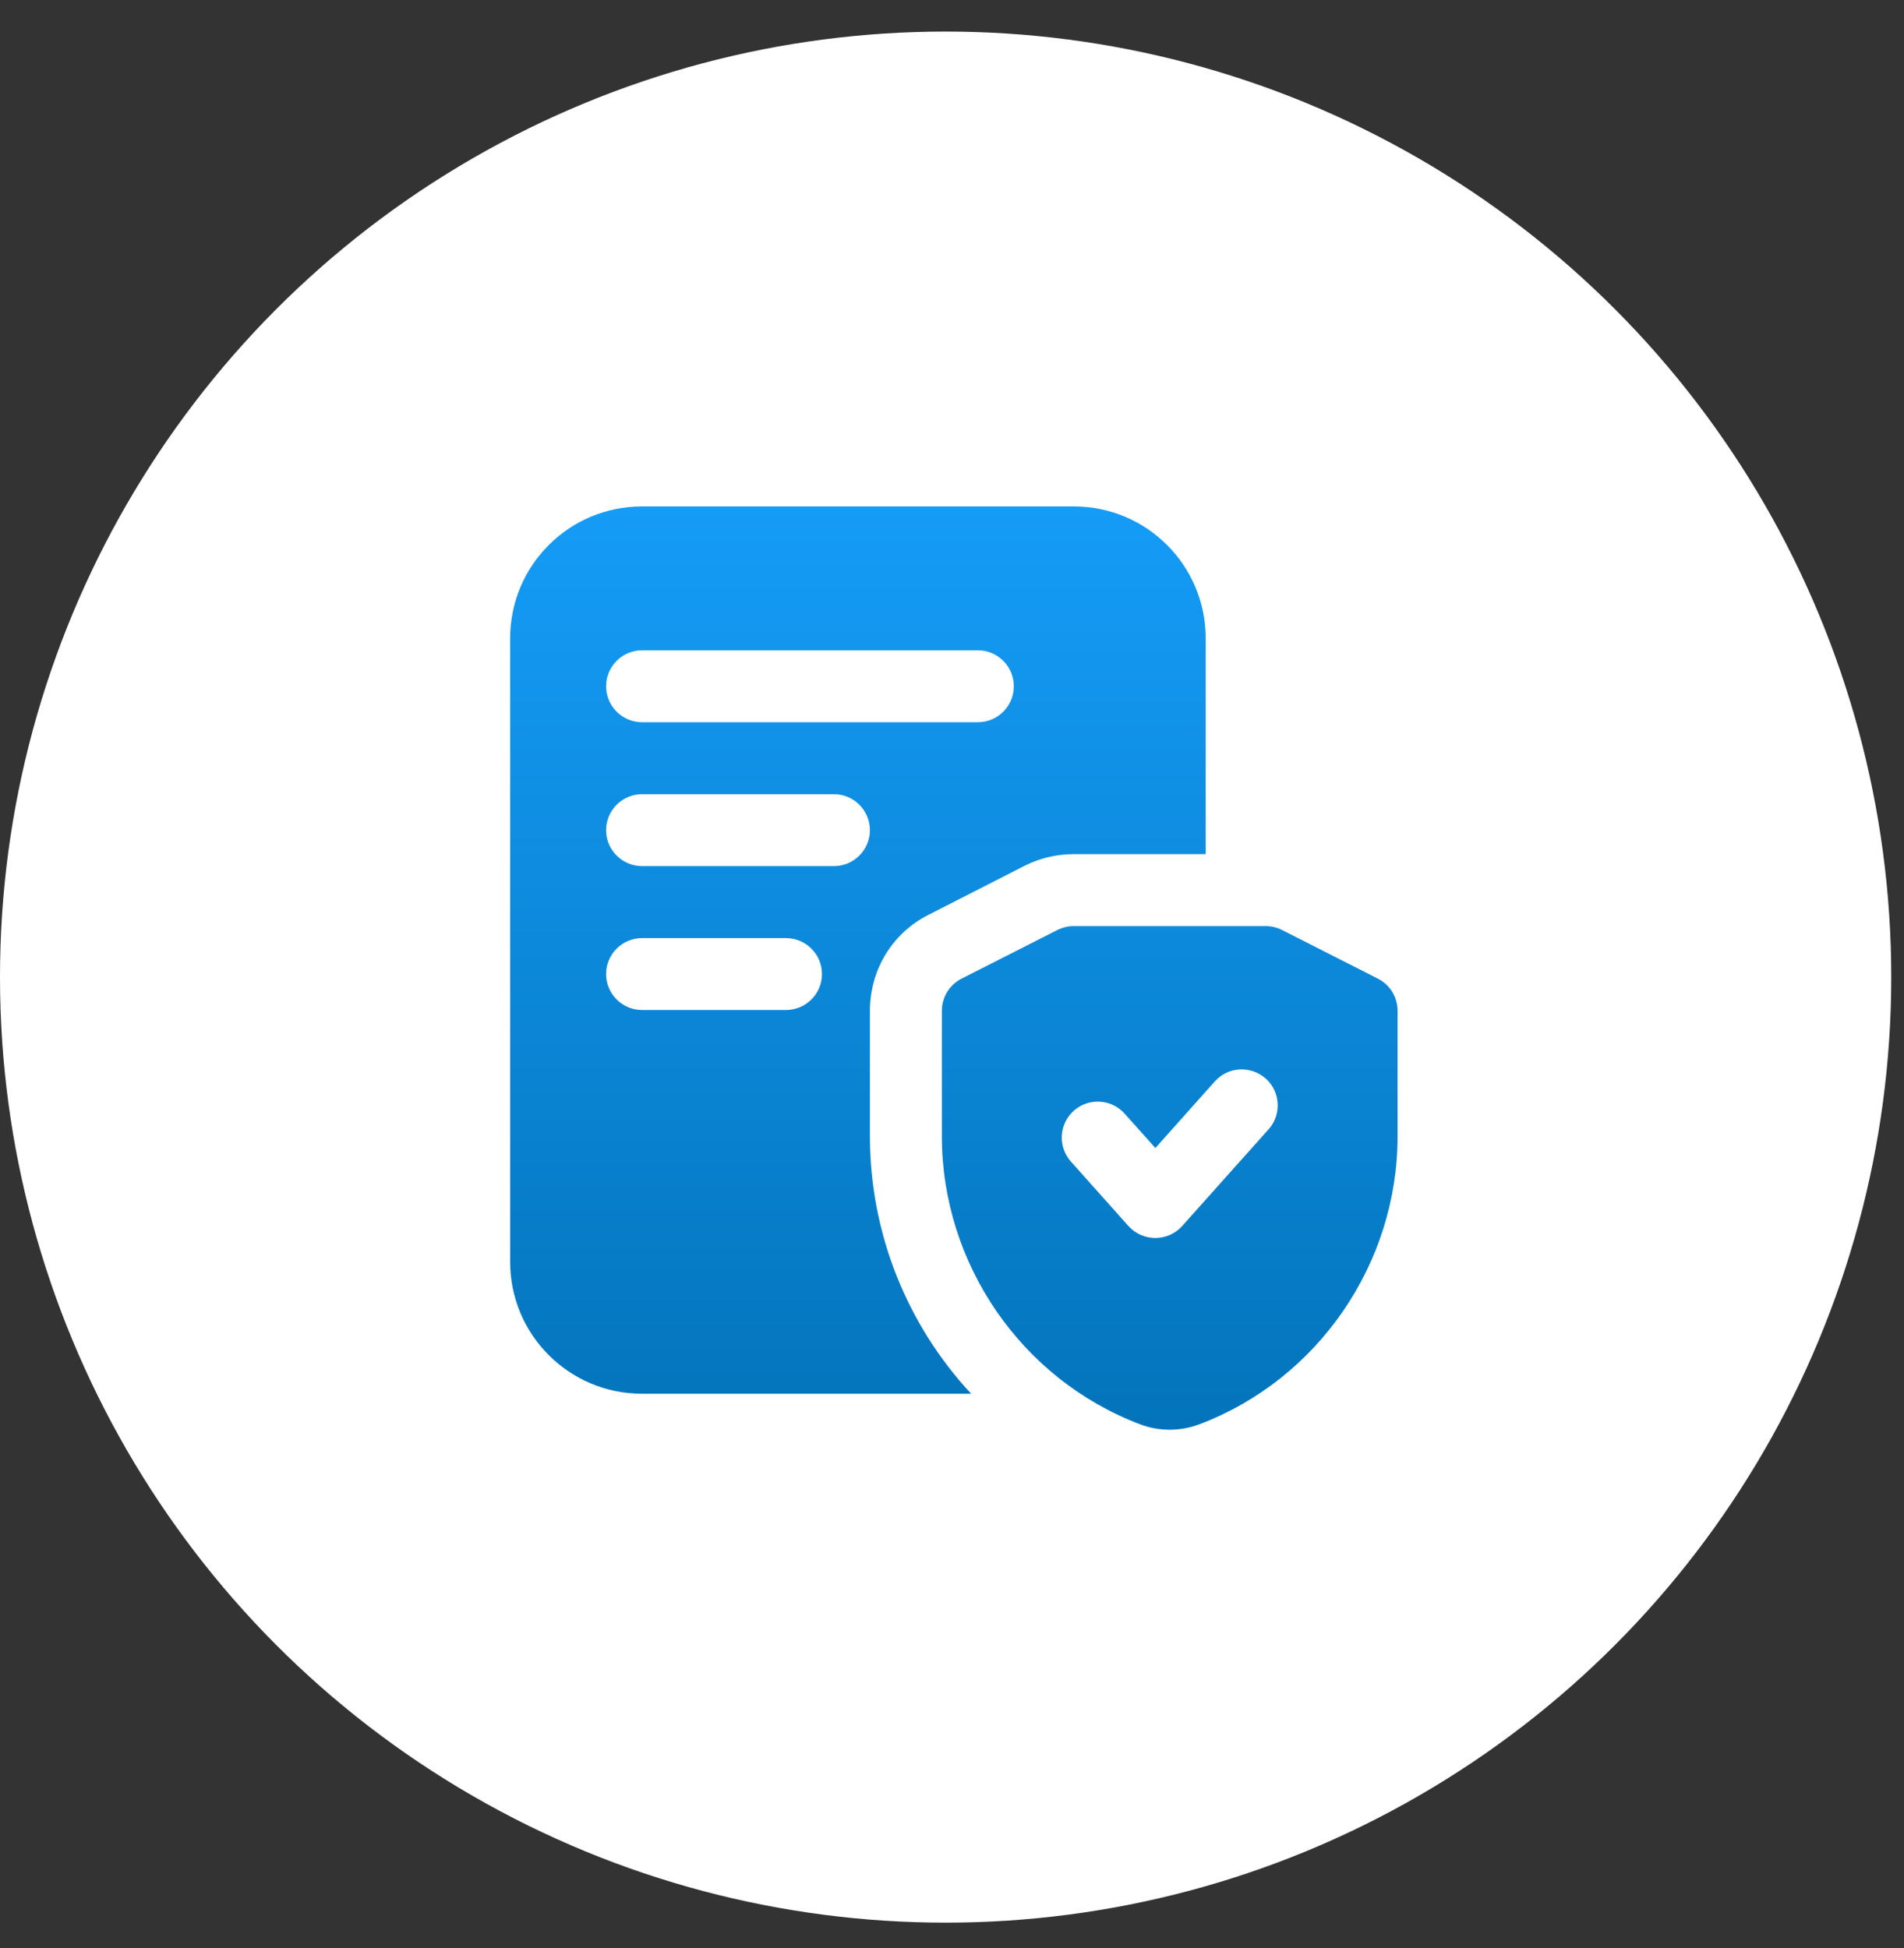
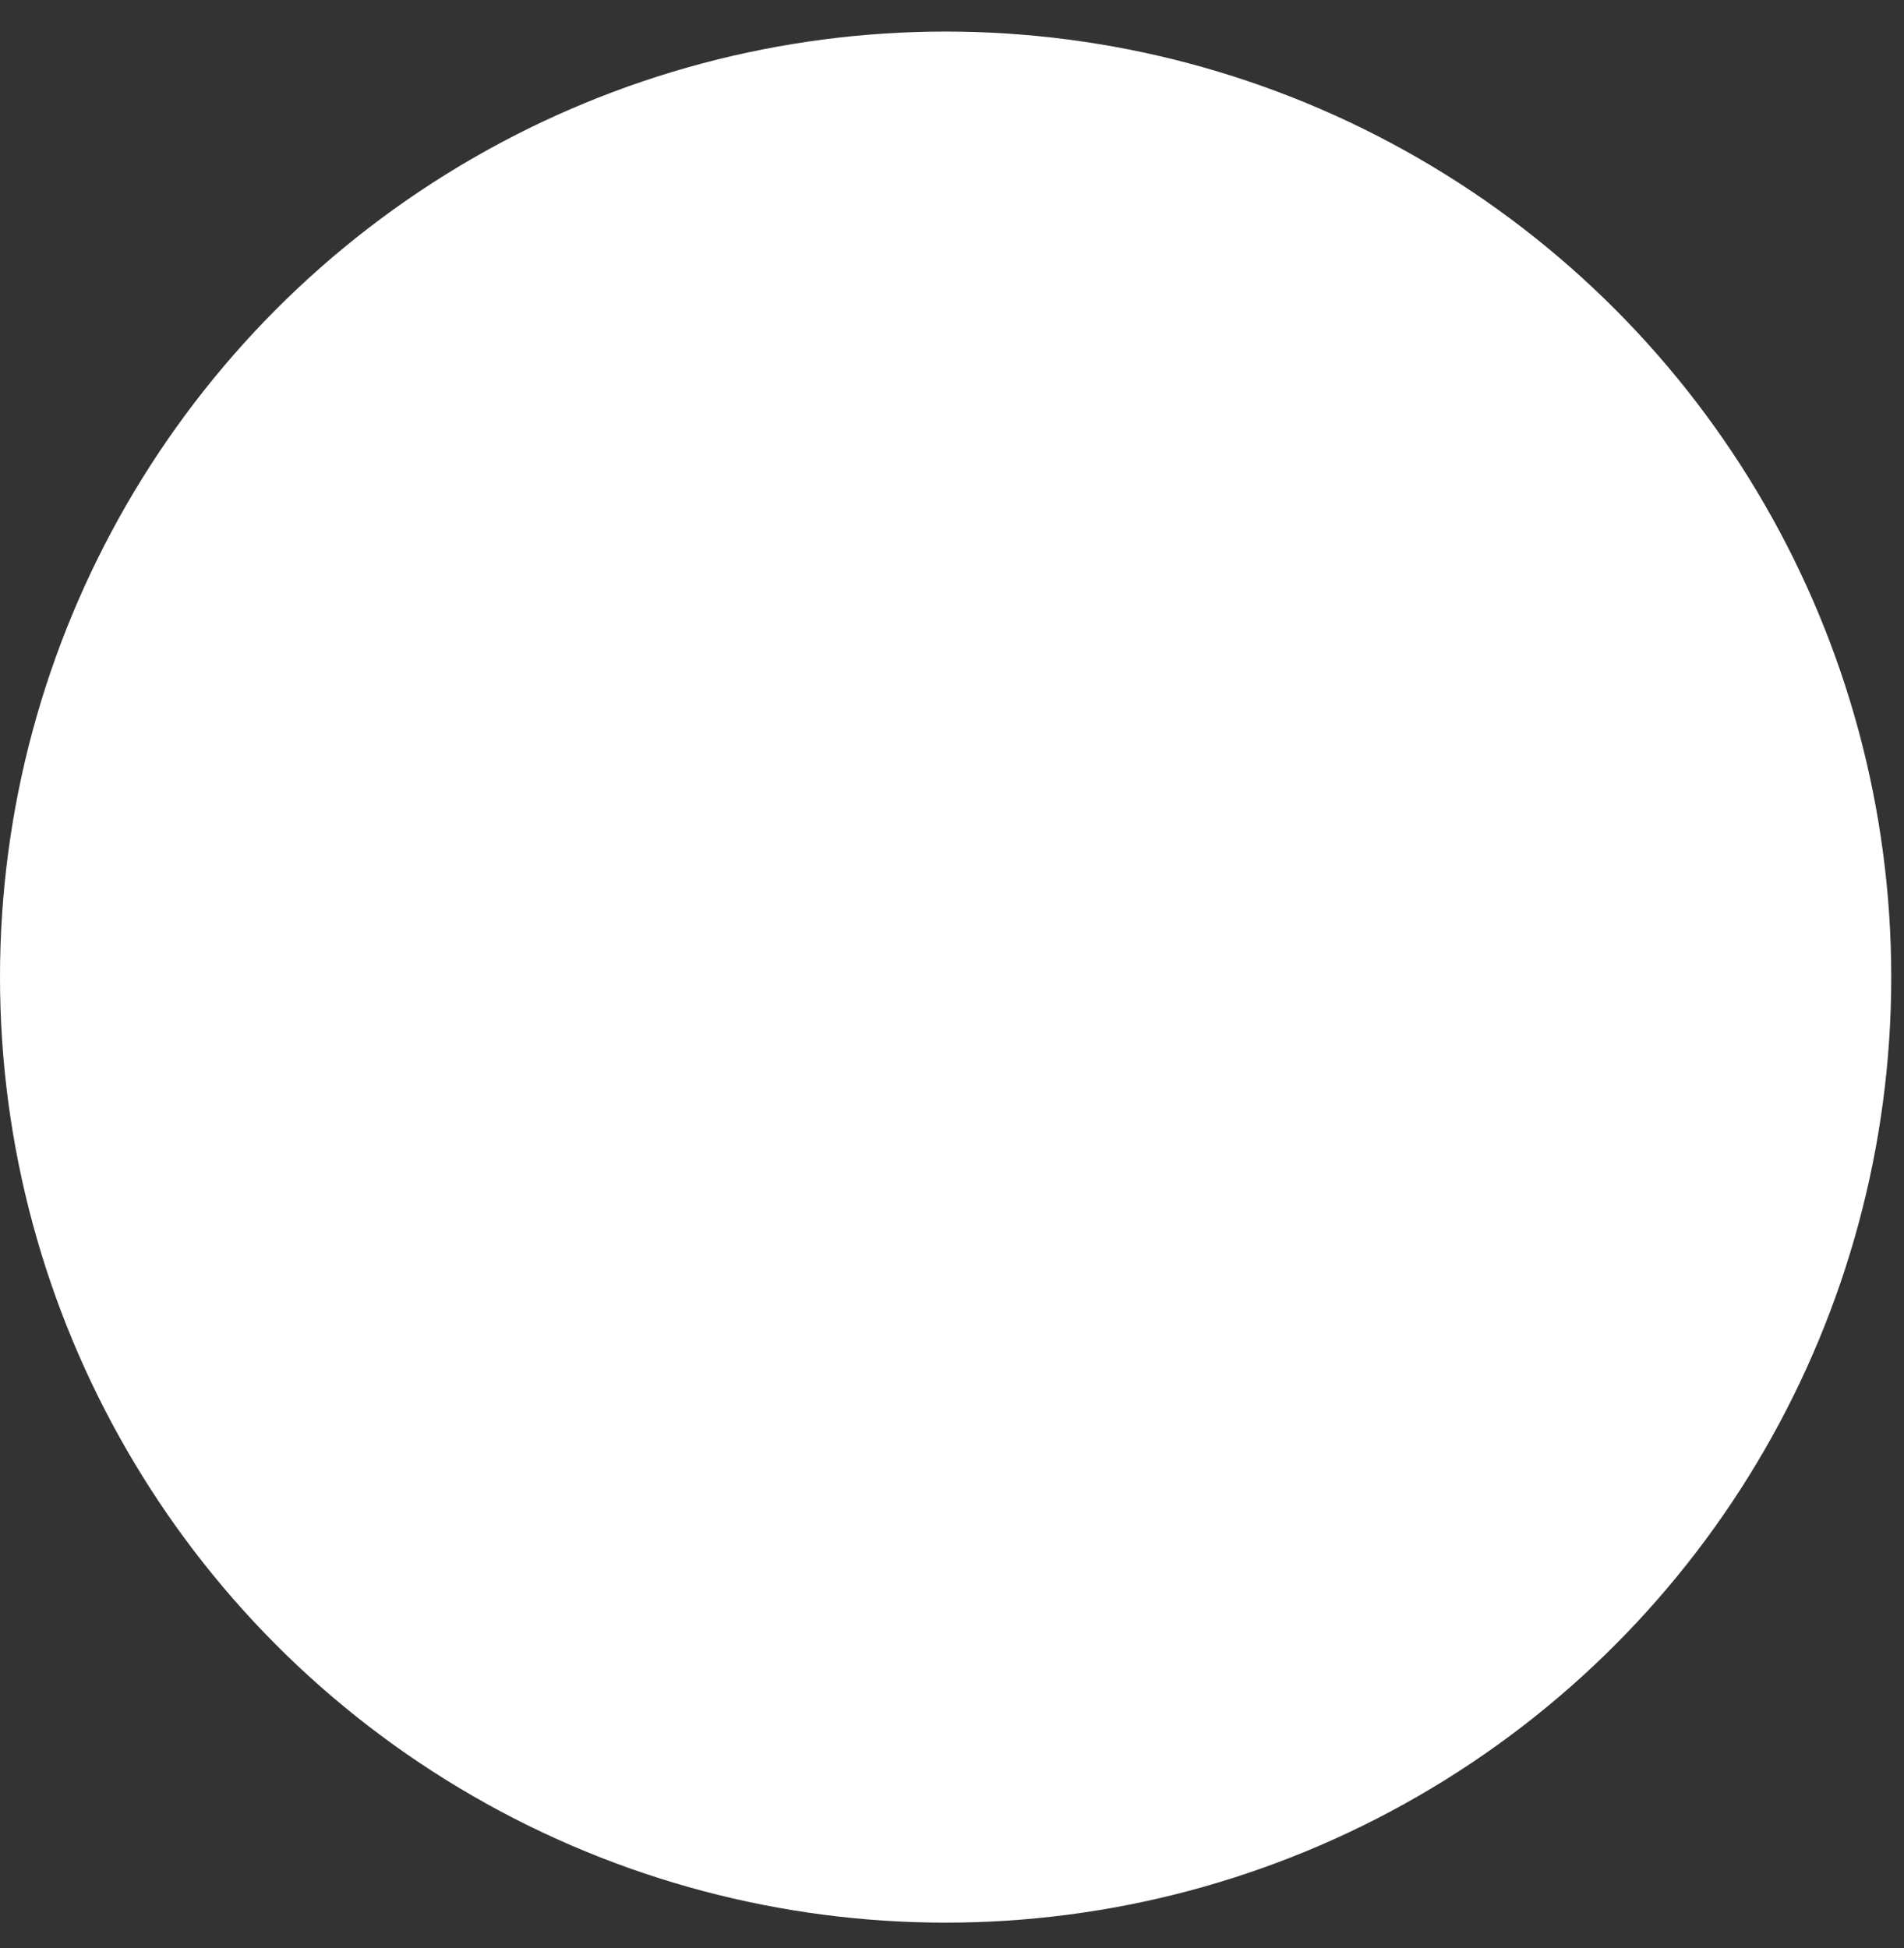
<svg xmlns="http://www.w3.org/2000/svg" width="43" height="44" viewBox="0 0 43 44" fill="none">
  <rect x="0" y="0" width="43" height="44" fill="#333333" stroke="none" />
  <circle cx="21.356" cy="22.069" r="21.356" fill="white" />
-   <path d="M19.646 22.834C19.646 21.902 20.155 21.068 20.979 20.657L23.145 19.552C23.492 19.378 23.871 19.292 24.25 19.292H27.229V14.417C27.229 12.77 25.897 11.438 24.25 11.438H14.5C12.854 11.438 11.521 12.77 11.521 14.417V28.5C11.521 30.147 12.854 31.479 14.5 31.479H21.932C20.491 29.93 19.646 27.861 19.646 25.662V22.834ZM14.5 14.688H22.084C22.532 14.688 22.896 15.052 22.896 15.5C22.896 15.948 22.532 16.312 22.084 16.312H14.5C14.052 16.312 13.688 15.948 13.688 15.5C13.688 15.052 14.052 14.688 14.5 14.688ZM17.75 22.812H14.5C14.052 22.812 13.688 22.448 13.688 22C13.688 21.552 14.052 21.188 14.5 21.188H17.75C18.199 21.188 18.563 21.552 18.563 22C18.563 22.448 18.199 22.812 17.75 22.812ZM18.834 19.562H14.5C14.052 19.562 13.688 19.198 13.688 18.75C13.688 18.302 14.052 17.938 14.5 17.938H18.834C19.282 17.938 19.646 18.302 19.646 18.75C19.646 19.198 19.282 19.562 18.834 19.562ZM31.119 22.104L28.952 21.004C28.838 20.947 28.711 20.917 28.584 20.917H24.25C24.122 20.917 23.997 20.947 23.882 21.004L21.715 22.104C21.442 22.243 21.271 22.523 21.271 22.829V25.665C21.271 28.543 23.069 31.157 25.75 32.17C25.964 32.252 26.189 32.292 26.416 32.292C26.642 32.292 26.87 32.251 27.087 32.169C29.764 31.157 31.563 28.543 31.563 25.665V22.829C31.563 22.523 31.392 22.243 31.119 22.104ZM28.648 25.508L26.698 27.691C26.544 27.863 26.324 27.962 26.092 27.962C25.86 27.962 25.64 27.863 25.485 27.691L24.185 26.235C23.887 25.9 23.915 25.387 24.25 25.087C24.586 24.79 25.097 24.817 25.398 25.152L26.093 25.929L27.436 24.424C27.734 24.09 28.248 24.062 28.585 24.36C28.919 24.659 28.948 25.172 28.65 25.507L28.648 25.508Z" fill="url(#paint0_linear_307_6716)" />
  <defs>
    <linearGradient id="paint0_linear_307_6716" x1="21.542" y1="11.438" x2="21.542" y2="32.292" gradientUnits="userSpaceOnUse">
      <stop stop-color="#159CF7" />
      <stop offset="1" stop-color="#0374BB" />
    </linearGradient>
  </defs>
</svg>